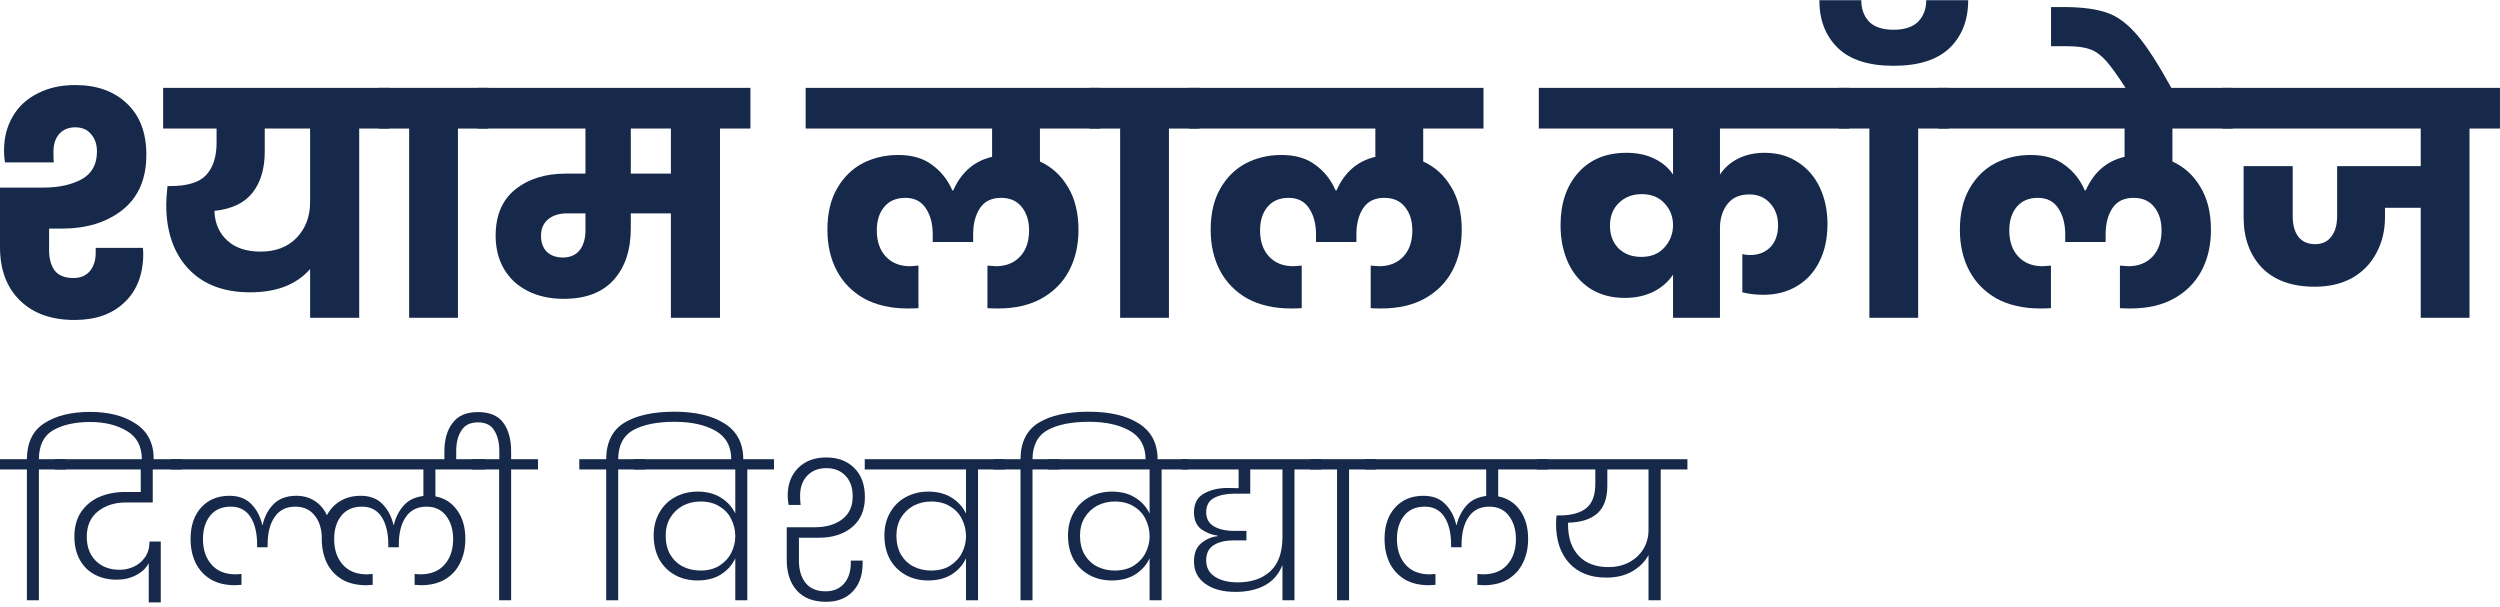
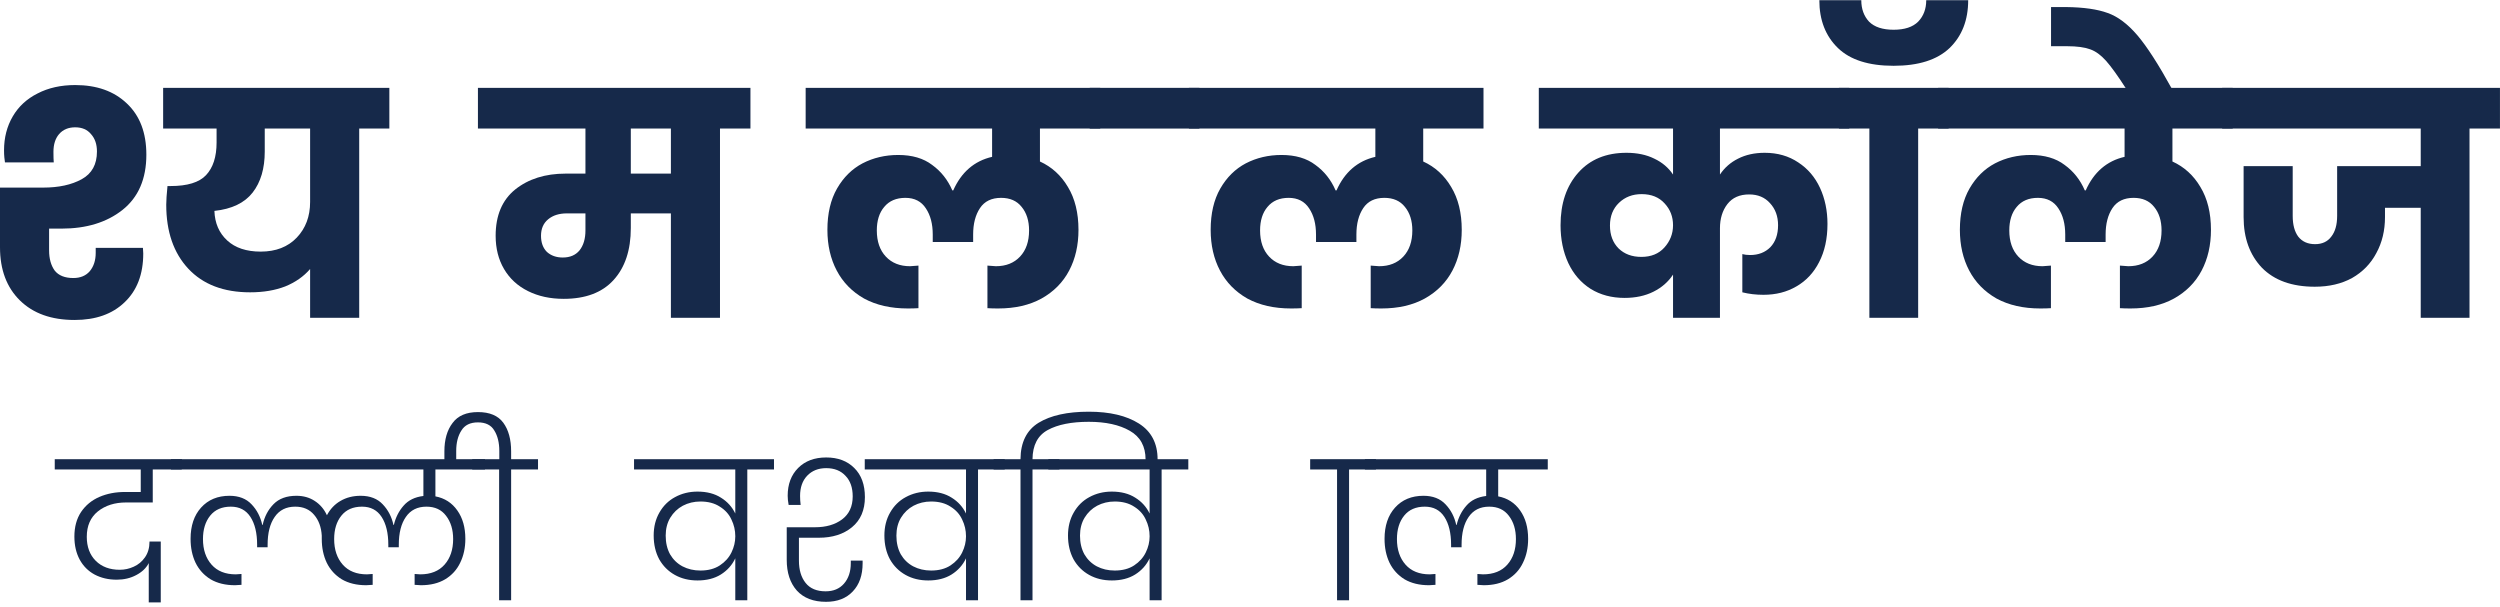
<svg xmlns="http://www.w3.org/2000/svg" width="354" height="86" viewBox="0 0 354 86" fill="none">
  <path d="M353.995 18.204H349.683V45H342.775V29.424H337.715V30.744C337.715 32.651 337.304 34.352 336.483 35.848C335.691 37.344 334.547 38.517 333.051 39.368C331.555 40.189 329.795 40.6 327.771 40.6C324.545 40.6 322.051 39.705 320.291 37.916C318.561 36.097 317.695 33.707 317.695 30.744V23.528H324.647V30.568C324.647 31.829 324.911 32.812 325.439 33.516C325.997 34.22 326.788 34.572 327.815 34.572C328.812 34.572 329.575 34.22 330.103 33.516C330.661 32.812 330.939 31.829 330.939 30.568V23.528H342.775V18.204H314.659V12.44H353.995V18.204Z" fill="#16294A" />
  <path d="M301.119 12.66C299.916 10.783 298.948 9.433 298.215 8.612C297.481 7.791 296.733 7.248 295.971 6.984C295.179 6.691 294.093 6.544 292.715 6.544H290.427V1H292.583C295.047 1.029 296.997 1.308 298.435 1.836C299.872 2.335 301.28 3.391 302.659 5.004C304.008 6.588 305.651 9.14 307.587 12.66H301.119Z" fill="#16294A" />
  <path d="M307.616 18.204V22.868C309.288 23.631 310.608 24.833 311.576 26.476C312.574 28.119 313.072 30.143 313.072 32.548C313.072 34.719 312.632 36.64 311.752 38.312C310.872 39.984 309.567 41.304 307.836 42.272C306.135 43.211 304.082 43.68 301.676 43.68C301.09 43.68 300.591 43.665 300.18 43.636V37.608L301.368 37.696C302.806 37.696 303.95 37.241 304.8 36.332C305.651 35.423 306.076 34.191 306.076 32.636C306.076 31.257 305.724 30.143 305.02 29.292C304.346 28.441 303.378 28.016 302.116 28.016C300.767 28.016 299.77 28.5 299.124 29.468C298.479 30.436 298.156 31.683 298.156 33.208V34.264H292.436V33.208C292.436 31.712 292.114 30.48 291.468 29.512C290.823 28.515 289.855 28.016 288.564 28.016C287.274 28.016 286.276 28.441 285.572 29.292C284.868 30.113 284.516 31.228 284.516 32.636C284.516 34.191 284.942 35.423 285.792 36.332C286.643 37.241 287.787 37.696 289.224 37.696L290.412 37.608V43.636C290.002 43.665 289.503 43.68 288.916 43.68C286.511 43.68 284.443 43.211 282.712 42.272C281.011 41.304 279.72 39.984 278.84 38.312C277.96 36.64 277.52 34.719 277.52 32.548C277.52 30.231 277.975 28.28 278.884 26.696C279.794 25.112 280.996 23.924 282.492 23.132C284.018 22.34 285.704 21.944 287.552 21.944C289.518 21.944 291.116 22.413 292.348 23.352C293.61 24.261 294.563 25.464 295.208 26.96H295.34C296.484 24.379 298.318 22.795 300.84 22.208V18.204H274.44V12.44H316.152V18.204H307.616Z" fill="#16294A" />
  <path d="M264.703 45V18.204H260.391V12.44H275.923V18.204H271.611V45H264.703ZM278.695 0.032C278.695 2.848 277.815 5.107 276.055 6.808C274.295 8.48 271.655 9.316 268.135 9.316C264.615 9.316 261.99 8.48 260.259 6.808C258.499 5.107 257.619 2.848 257.619 0.032H263.559C263.559 1.264 263.926 2.276 264.659 3.068C265.422 3.831 266.58 4.212 268.135 4.212C269.69 4.212 270.848 3.831 271.611 3.068C272.374 2.276 272.755 1.264 272.755 0.032H278.695Z" fill="#16294A" />
  <path d="M243.546 18.204V24.716C244.191 23.748 245.042 23 246.098 22.472C247.183 21.915 248.444 21.636 249.882 21.636C251.7 21.636 253.284 22.091 254.634 23C255.983 23.88 257.01 25.083 257.714 26.608C258.418 28.133 258.77 29.835 258.77 31.712C258.77 33.795 258.374 35.599 257.582 37.124C256.819 38.62 255.748 39.764 254.37 40.556C253.02 41.348 251.466 41.744 249.706 41.744C248.65 41.744 247.652 41.627 246.714 41.392V35.98C247.036 36.068 247.403 36.112 247.814 36.112C248.987 36.112 249.94 35.745 250.674 35.012C251.407 34.249 251.774 33.208 251.774 31.888C251.774 30.627 251.392 29.585 250.63 28.764C249.896 27.943 248.914 27.532 247.682 27.532C246.332 27.532 245.306 27.987 244.602 28.896C243.898 29.805 243.546 30.949 243.546 32.328V45H236.902V38.884C236.227 39.911 235.303 40.717 234.13 41.304C232.956 41.891 231.592 42.184 230.038 42.184C228.219 42.184 226.62 41.759 225.242 40.908C223.863 40.028 222.807 38.811 222.074 37.256C221.34 35.672 220.974 33.883 220.974 31.888C220.974 28.808 221.81 26.329 223.482 24.452C225.154 22.575 227.427 21.636 230.302 21.636C231.827 21.636 233.147 21.915 234.262 22.472C235.376 23 236.256 23.748 236.902 24.716V18.204H217.894V12.44H261.85V18.204H243.546ZM232.414 36.376C233.792 36.376 234.878 35.936 235.67 35.056C236.491 34.147 236.902 33.091 236.902 31.888C236.902 30.685 236.506 29.659 235.714 28.808C234.922 27.928 233.836 27.488 232.458 27.488C231.167 27.488 230.096 27.899 229.246 28.72C228.395 29.541 227.97 30.612 227.97 31.932C227.97 33.281 228.38 34.367 229.202 35.188C230.023 35.98 231.094 36.376 232.414 36.376Z" fill="#16294A" />
  <path d="M201.527 18.204V22.868C203.199 23.631 204.519 24.833 205.487 26.476C206.484 28.119 206.983 30.143 206.983 32.548C206.983 34.719 206.543 36.64 205.663 38.312C204.783 39.984 203.477 41.304 201.747 42.272C200.045 43.211 197.992 43.68 195.587 43.68C195 43.68 194.501 43.665 194.091 43.636V37.608L195.279 37.696C196.716 37.696 197.86 37.241 198.711 36.332C199.561 35.423 199.987 34.191 199.987 32.636C199.987 31.257 199.635 30.143 198.931 29.292C198.256 28.441 197.288 28.016 196.027 28.016C194.677 28.016 193.68 28.5 193.035 29.468C192.389 30.436 192.067 31.683 192.067 33.208V34.264H186.347V33.208C186.347 31.712 186.024 30.48 185.379 29.512C184.733 28.515 183.765 28.016 182.475 28.016C181.184 28.016 180.187 28.441 179.483 29.292C178.779 30.113 178.427 31.228 178.427 32.636C178.427 34.191 178.852 35.423 179.703 36.332C180.553 37.241 181.697 37.696 183.135 37.696L184.323 37.608V43.636C183.912 43.665 183.413 43.68 182.827 43.68C180.421 43.68 178.353 43.211 176.623 42.272C174.921 41.304 173.631 39.984 172.751 38.312C171.871 36.64 171.431 34.719 171.431 32.548C171.431 30.231 171.885 28.28 172.795 26.696C173.704 25.112 174.907 23.924 176.403 23.132C177.928 22.34 179.615 21.944 181.463 21.944C183.428 21.944 185.027 22.413 186.259 23.352C187.52 24.261 188.473 25.464 189.119 26.96H189.251C190.395 24.379 192.228 22.795 194.751 22.208V18.204H168.351V12.44H210.063V18.204H201.527Z" fill="#16294A" />
-   <path d="M158.612 45V18.204H154.3V12.44H169.832V18.204H165.52V45H158.612Z" fill="#16294A" />
+   <path d="M158.612 45V18.204H154.3V12.44H169.832V18.204H165.52H158.612Z" fill="#16294A" />
  <path d="M147.257 18.204V22.868C148.929 23.631 150.249 24.833 151.217 26.476C152.214 28.119 152.713 30.143 152.713 32.548C152.713 34.719 152.273 36.64 151.393 38.312C150.513 39.984 149.208 41.304 147.477 42.272C145.776 43.211 143.722 43.68 141.317 43.68C140.73 43.68 140.232 43.665 139.821 43.636V37.608L141.009 37.696C142.446 37.696 143.59 37.241 144.441 36.332C145.292 35.423 145.717 34.191 145.717 32.636C145.717 31.257 145.365 30.143 144.661 29.292C143.986 28.441 143.018 28.016 141.757 28.016C140.408 28.016 139.41 28.5 138.765 29.468C138.12 30.436 137.797 31.683 137.797 33.208V34.264H132.077V33.208C132.077 31.712 131.754 30.48 131.109 29.512C130.464 28.515 129.496 28.016 128.205 28.016C126.914 28.016 125.917 28.441 125.213 29.292C124.509 30.113 124.157 31.228 124.157 32.636C124.157 34.191 124.582 35.423 125.433 36.332C126.284 37.241 127.428 37.696 128.865 37.696L130.053 37.608V43.636C129.642 43.665 129.144 43.68 128.557 43.68C126.152 43.68 124.084 43.211 122.353 42.272C120.652 41.304 119.361 39.984 118.481 38.312C117.601 36.64 117.161 34.719 117.161 32.548C117.161 30.231 117.616 28.28 118.525 26.696C119.434 25.112 120.637 23.924 122.133 23.132C123.658 22.34 125.345 21.944 127.193 21.944C129.158 21.944 130.757 22.413 131.989 23.352C133.25 24.261 134.204 25.464 134.849 26.96H134.981C136.125 24.379 137.958 22.795 140.481 22.208V18.204H114.081V12.44H155.793V18.204H147.257Z" fill="#16294A" />
  <path d="M106.263 18.204H101.951V45H94.999V30.216H89.323V32.284C89.323 35.423 88.501 37.887 86.859 39.676C85.246 41.436 82.899 42.316 79.819 42.316C77.912 42.316 76.225 41.949 74.759 41.216C73.292 40.483 72.163 39.441 71.371 38.092C70.579 36.743 70.183 35.173 70.183 33.384C70.183 30.509 71.107 28.324 72.955 26.828C74.832 25.332 77.208 24.584 80.083 24.584H82.899V18.204H67.675V12.44H106.263V18.204ZM94.999 18.204H89.323V24.584H94.999V18.204ZM82.899 30.216H80.259C79.174 30.216 78.293 30.495 77.619 31.052C76.944 31.609 76.607 32.387 76.607 33.384C76.607 34.352 76.885 35.115 77.443 35.672C78.029 36.2 78.778 36.464 79.687 36.464C80.713 36.464 81.505 36.127 82.063 35.452C82.62 34.748 82.899 33.809 82.899 32.636V30.216Z" fill="#16294A" />
-   <path d="M57.936 45V18.204H53.624V12.44H69.156V18.204H64.844V45H57.936Z" fill="#16294A" />
  <path d="M6.952 32.372V35.452C6.952 36.625 7.216 37.579 7.744 38.312C8.301 39.016 9.181 39.368 10.384 39.368C11.381 39.368 12.159 39.045 12.716 38.4C13.273 37.725 13.552 36.86 13.552 35.804V35.1H20.24L20.284 35.892C20.284 38.825 19.404 41.128 17.644 42.8C15.913 44.472 13.552 45.308 10.56 45.308C7.275 45.308 4.693 44.384 2.816 42.536C0.939 40.688 0 38.18 0 35.012V26.564H6.116C8.316 26.564 10.135 26.168 11.572 25.376C13.009 24.584 13.728 23.279 13.728 21.46C13.728 20.433 13.449 19.612 12.892 18.996C12.364 18.351 11.616 18.028 10.648 18.028C9.68 18.028 8.917 18.351 8.36 18.996C7.832 19.612 7.568 20.448 7.568 21.504C7.568 22.179 7.583 22.677 7.612 23H0.704C0.675 22.795 0.645 22.56 0.616 22.296C0.587 22.003 0.572 21.665 0.572 21.284C0.572 19.495 0.983 17.896 1.804 16.488C2.625 15.08 3.799 13.995 5.324 13.232C6.849 12.44 8.624 12.044 10.648 12.044C13.699 12.044 16.133 12.909 17.952 14.64C19.8 16.371 20.724 18.791 20.724 21.9C20.724 25.332 19.595 27.943 17.336 29.732C15.107 31.492 12.232 32.372 8.712 32.372H6.952ZM55.132 18.204H50.864V45H43.912V38.092C43.003 39.148 41.829 39.969 40.392 40.556C38.955 41.113 37.297 41.392 35.42 41.392C31.665 41.392 28.747 40.277 26.664 38.048C24.581 35.819 23.54 32.797 23.54 28.984C23.54 28.397 23.599 27.517 23.716 26.344H24.156C26.532 26.344 28.204 25.831 29.172 24.804C30.169 23.748 30.668 22.208 30.668 20.184V18.204H23.1V12.44H55.132V18.204ZM43.912 18.204H37.488V21.46C37.488 23.865 36.916 25.801 35.772 27.268C34.628 28.735 32.824 29.6 30.36 29.864C30.419 31.595 31.02 32.988 32.164 34.044C33.308 35.1 34.892 35.628 36.916 35.628C39.057 35.628 40.759 34.968 42.02 33.648C43.281 32.328 43.912 30.641 43.912 28.588V18.204Z" fill="#16294A" />
-   <path d="M238.938 66.478H235.158V85H233.43V78.601C232.926 79.537 232.161 80.302 231.135 80.896C230.127 81.49 228.894 81.787 227.436 81.787C225.204 81.787 223.458 81.103 222.198 79.735C220.956 78.367 220.335 76.513 220.335 74.173C220.335 73.759 220.362 73.363 220.416 72.985H220.821C222.459 72.985 223.71 72.652 224.574 71.986C225.456 71.302 225.897 70.141 225.897 68.503V66.478H217.608V65.02H238.938V66.478ZM233.43 66.478H227.598V68.773C227.598 70.555 227.121 71.869 226.167 72.715C225.213 73.543 223.836 73.975 222.036 74.011V74.308C222.036 76.162 222.54 77.629 223.548 78.709C224.556 79.771 225.96 80.302 227.76 80.302C228.804 80.302 229.758 80.086 230.622 79.654C231.486 79.204 232.17 78.583 232.674 77.791C233.178 76.981 233.43 76.054 233.43 75.01V66.478Z" fill="#16294A" />
  <path d="M212.144 66.478V70.285C213.458 70.537 214.493 71.203 215.249 72.283C216.005 73.345 216.383 74.686 216.383 76.306C216.383 77.566 216.14 78.691 215.654 79.681C215.186 80.671 214.475 81.454 213.521 82.03C212.585 82.588 211.442 82.867 210.092 82.867C209.93 82.867 209.633 82.849 209.201 82.813V81.274C209.561 81.31 209.822 81.328 209.984 81.328C211.478 81.328 212.63 80.869 213.44 79.951C214.25 79.033 214.655 77.827 214.655 76.333C214.655 75.001 214.322 73.903 213.656 73.039C213.008 72.175 212.081 71.743 210.875 71.743C209.597 71.743 208.625 72.229 207.959 73.201C207.293 74.155 206.96 75.469 206.96 77.143V77.494H205.475V77.143C205.475 75.487 205.16 74.173 204.53 73.201C203.9 72.229 202.973 71.743 201.749 71.743C200.489 71.743 199.517 72.166 198.833 73.012C198.149 73.858 197.807 74.965 197.807 76.333C197.807 77.827 198.212 79.033 199.022 79.951C199.832 80.869 200.975 81.328 202.451 81.328C202.595 81.328 202.865 81.31 203.261 81.274V82.813C202.829 82.849 202.523 82.867 202.343 82.867C200.993 82.867 199.841 82.588 198.887 82.03C197.951 81.454 197.24 80.671 196.754 79.681C196.286 78.691 196.052 77.566 196.052 76.306C196.052 74.452 196.547 72.976 197.537 71.878C198.545 70.762 199.886 70.204 201.56 70.204C202.892 70.204 203.936 70.609 204.692 71.419C205.448 72.211 205.952 73.183 206.204 74.335H206.258C206.51 73.273 206.969 72.364 207.635 71.608C208.301 70.834 209.237 70.375 210.443 70.231V66.478H193.271V65.02H219.164V66.478H212.144Z" fill="#16294A" />
  <path d="M189.327 85V66.478H185.52V65.02H194.835V66.478H191.028V85H189.327Z" fill="#16294A" />
-   <path d="M187.105 66.478H183.298V85H181.597V80.005C181.093 81.283 180.274 82.237 179.14 82.867C178.006 83.497 176.593 83.812 174.901 83.812C173.173 83.812 171.769 83.434 170.689 82.678C169.609 81.922 169.069 80.86 169.069 79.492C169.069 78.322 169.42 77.458 170.122 76.9C170.824 76.324 171.589 76 172.417 75.928V75.847C171.571 75.739 170.797 75.433 170.095 74.929C169.411 74.407 169.069 73.615 169.069 72.553C169.069 71.311 169.528 70.429 170.446 69.907C171.382 69.367 172.507 69.097 173.821 69.097C174.523 69.097 175.045 69.106 175.387 69.124V66.478H167.287V65.02H187.105V66.478ZM181.597 66.478H177.034V69.907H175.414L175.387 69.961V69.907H174.712C173.614 69.907 172.687 70.105 171.931 70.501C171.175 70.897 170.797 71.572 170.797 72.526C170.797 73.426 171.157 74.092 171.877 74.524C172.615 74.956 173.569 75.172 174.739 75.172H176.494V76.522H174.685C173.497 76.522 172.552 76.747 171.85 77.197C171.148 77.647 170.797 78.367 170.797 79.357C170.797 80.347 171.202 81.112 172.012 81.652C172.84 82.192 173.92 82.462 175.252 82.462C177.196 82.462 178.735 81.94 179.869 80.896C181.021 79.834 181.597 78.214 181.597 76.036V66.478Z" fill="#16294A" />
  <path d="M168.265 65.02V66.478H164.485V85H162.784V79.06C162.334 80.014 161.65 80.779 160.732 81.355C159.832 81.913 158.734 82.192 157.438 82.192C156.232 82.192 155.161 81.931 154.225 81.409C153.289 80.887 152.551 80.149 152.011 79.195C151.489 78.223 151.228 77.098 151.228 75.82C151.228 74.596 151.498 73.516 152.038 72.58C152.578 71.626 153.316 70.897 154.252 70.393C155.206 69.871 156.268 69.61 157.438 69.61C158.752 69.61 159.859 69.898 160.759 70.474C161.659 71.032 162.334 71.779 162.784 72.715V66.478H148.447V65.02H168.265ZM157.843 80.788C158.941 80.788 159.859 80.545 160.597 80.059C161.335 79.573 161.884 78.961 162.244 78.223C162.604 77.485 162.784 76.729 162.784 75.955V75.928C162.784 75.1 162.604 74.317 162.244 73.579C161.902 72.823 161.353 72.211 160.597 71.743C159.859 71.257 158.941 71.014 157.843 71.014C156.943 71.014 156.115 71.212 155.359 71.608C154.621 72.004 154.027 72.571 153.577 73.309C153.145 74.029 152.929 74.875 152.929 75.847C152.929 76.855 153.136 77.737 153.55 78.493C153.982 79.231 154.567 79.798 155.305 80.194C156.061 80.59 156.907 80.788 157.843 80.788Z" fill="#16294A" />
  <path d="M154.168 58.297C157.138 58.297 159.505 58.855 161.269 59.971C163.033 61.087 163.915 62.779 163.915 65.047V65.479H162.214V65.074C162.214 63.202 161.467 61.843 159.973 60.997C158.497 60.151 156.562 59.728 154.168 59.728C151.72 59.728 149.785 60.115 148.363 60.889C146.941 61.663 146.221 63.04 146.203 65.02H150.01V66.478H146.203V85H144.502V66.478H140.695V65.02H144.502C144.52 62.626 145.375 60.907 147.067 59.863C148.777 58.819 151.144 58.297 154.168 58.297Z" fill="#16294A" />
  <path d="M142.267 65.02V66.478H138.487V85H136.786V79.06C136.336 80.014 135.652 80.779 134.734 81.355C133.834 81.913 132.736 82.192 131.44 82.192C130.234 82.192 129.163 81.931 128.227 81.409C127.291 80.887 126.553 80.149 126.013 79.195C125.491 78.223 125.23 77.098 125.23 75.82C125.23 74.596 125.5 73.516 126.04 72.58C126.58 71.626 127.318 70.897 128.254 70.393C129.208 69.871 130.27 69.61 131.44 69.61C132.754 69.61 133.861 69.898 134.761 70.474C135.661 71.032 136.336 71.779 136.786 72.715V66.478H122.449V65.02H142.267ZM131.845 80.788C132.943 80.788 133.861 80.545 134.599 80.059C135.337 79.573 135.886 78.961 136.246 78.223C136.606 77.485 136.786 76.729 136.786 75.955V75.928C136.786 75.1 136.606 74.317 136.246 73.579C135.904 72.823 135.355 72.211 134.599 71.743C133.861 71.257 132.943 71.014 131.845 71.014C130.945 71.014 130.117 71.212 129.361 71.608C128.623 72.004 128.029 72.571 127.579 73.309C127.147 74.029 126.931 74.875 126.931 75.847C126.931 76.855 127.138 77.737 127.552 78.493C127.984 79.231 128.569 79.798 129.307 80.194C130.063 80.59 130.909 80.788 131.845 80.788Z" fill="#16294A" />
  <path d="M120.473 79.384H122.147V79.762C122.147 81.454 121.679 82.786 120.743 83.758C119.825 84.73 118.565 85.216 116.963 85.216C115.181 85.216 113.804 84.685 112.832 83.623C111.878 82.543 111.401 81.094 111.401 79.276V74.659H115.397C116.963 74.659 118.241 74.29 119.231 73.552C120.239 72.796 120.743 71.707 120.743 70.285C120.743 69.043 120.401 68.071 119.717 67.369C119.051 66.649 118.142 66.289 116.99 66.289C115.874 66.289 114.974 66.649 114.29 67.369C113.624 68.071 113.291 69.025 113.291 70.231C113.291 70.645 113.318 71.068 113.372 71.5H111.671C111.581 71.014 111.536 70.582 111.536 70.204C111.536 68.566 112.031 67.252 113.021 66.262C114.011 65.272 115.334 64.777 116.99 64.777C118.646 64.777 119.969 65.272 120.959 66.262C121.967 67.252 122.471 68.629 122.471 70.393C122.471 72.229 121.859 73.651 120.635 74.659C119.429 75.649 117.863 76.144 115.937 76.144H113.129V79.384C113.129 80.698 113.444 81.751 114.074 82.543C114.704 83.335 115.649 83.731 116.909 83.731C118.007 83.731 118.871 83.371 119.501 82.651C120.149 81.913 120.473 80.941 120.473 79.735V79.384Z" fill="#16294A" />
  <path d="M109.598 65.02V66.478H105.818V85H104.117V79.06C103.667 80.014 102.983 80.779 102.065 81.355C101.165 81.913 100.067 82.192 98.771 82.192C97.565 82.192 96.494 81.931 95.558 81.409C94.622 80.887 93.884 80.149 93.344 79.195C92.822 78.223 92.561 77.098 92.561 75.82C92.561 74.596 92.831 73.516 93.371 72.58C93.911 71.626 94.649 70.897 95.585 70.393C96.539 69.871 97.601 69.61 98.771 69.61C100.085 69.61 101.192 69.898 102.092 70.474C102.992 71.032 103.667 71.779 104.117 72.715V66.478H89.78V65.02H109.598ZM99.176 80.788C100.274 80.788 101.192 80.545 101.93 80.059C102.668 79.573 103.217 78.961 103.577 78.223C103.937 77.485 104.117 76.729 104.117 75.955V75.928C104.117 75.1 103.937 74.317 103.577 73.579C103.235 72.823 102.686 72.211 101.93 71.743C101.192 71.257 100.274 71.014 99.176 71.014C98.276 71.014 97.448 71.212 96.692 71.608C95.954 72.004 95.36 72.571 94.91 73.309C94.478 74.029 94.262 74.875 94.262 75.847C94.262 76.855 94.469 77.737 94.883 78.493C95.315 79.231 95.9 79.798 96.638 80.194C97.394 80.59 98.24 80.788 99.176 80.788Z" fill="#16294A" />
-   <path d="M95.501 58.297C98.471 58.297 100.838 58.855 102.602 59.971C104.366 61.087 105.248 62.779 105.248 65.047V65.479H103.547V65.074C103.547 63.202 102.8 61.843 101.306 60.997C99.83 60.151 97.895 59.728 95.501 59.728C93.053 59.728 91.118 60.115 89.696 60.889C88.274 61.663 87.554 63.04 87.536 65.02H91.343V66.478H87.536V85H85.835V66.478H82.028V65.02H85.835C85.853 62.626 86.708 60.907 88.4 59.863C90.11 58.819 92.477 58.297 95.501 58.297Z" fill="#16294A" />
  <path d="M76.183 65.02V66.478H72.376V85H70.675V66.478H66.868V65.02H70.702V63.859C70.702 62.689 70.468 61.726 70 60.97C69.55 60.196 68.776 59.809 67.678 59.809C66.58 59.809 65.797 60.196 65.329 60.97C64.843 61.726 64.6 62.689 64.6 63.859V65.452H62.926V63.913C62.926 62.239 63.313 60.898 64.087 59.89C64.843 58.864 66.04 58.351 67.678 58.351C69.334 58.351 70.531 58.855 71.269 59.863C72.007 60.871 72.376 62.221 72.376 63.913V65.02H76.183Z" fill="#16294A" />
  <path d="M61.654 66.478V70.285C62.968 70.537 64.003 71.203 64.759 72.283C65.515 73.345 65.893 74.686 65.893 76.306C65.893 77.566 65.65 78.691 65.164 79.681C64.696 80.671 63.985 81.454 63.031 82.03C62.095 82.588 60.952 82.867 59.602 82.867C59.44 82.867 59.143 82.849 58.711 82.813V81.274C59.071 81.31 59.332 81.328 59.494 81.328C60.988 81.328 62.14 80.869 62.95 79.951C63.76 79.033 64.165 77.827 64.165 76.333C64.165 75.001 63.832 73.903 63.166 73.039C62.518 72.175 61.591 71.743 60.385 71.743C59.107 71.743 58.135 72.229 57.469 73.201C56.803 74.155 56.47 75.469 56.47 77.143V77.494H54.985V77.143C54.985 75.487 54.67 74.173 54.04 73.201C53.41 72.229 52.483 71.743 51.259 71.743C49.999 71.743 49.027 72.166 48.343 73.012C47.659 73.858 47.317 74.965 47.317 76.333C47.317 77.827 47.722 79.033 48.532 79.951C49.342 80.869 50.485 81.328 51.961 81.328C52.105 81.328 52.375 81.31 52.771 81.274V82.813C52.339 82.849 52.033 82.867 51.853 82.867C50.503 82.867 49.351 82.588 48.397 82.03C47.461 81.454 46.75 80.671 46.264 79.681C45.796 78.691 45.562 77.566 45.562 76.306V75.847C45.49 74.641 45.13 73.66 44.482 72.904C43.834 72.13 42.943 71.743 41.809 71.743C40.531 71.743 39.559 72.229 38.893 73.201C38.227 74.155 37.894 75.469 37.894 77.143V77.494H36.409V77.143C36.409 75.487 36.094 74.173 35.464 73.201C34.834 72.229 33.907 71.743 32.683 71.743C31.423 71.743 30.451 72.166 29.767 73.012C29.083 73.858 28.741 74.965 28.741 76.333C28.741 77.827 29.146 79.033 29.956 79.951C30.766 80.869 31.909 81.328 33.385 81.328C33.529 81.328 33.799 81.31 34.195 81.274V82.813C33.763 82.849 33.457 82.867 33.277 82.867C31.927 82.867 30.775 82.588 29.821 82.03C28.885 81.454 28.174 80.671 27.688 79.681C27.22 78.691 26.986 77.566 26.986 76.306C26.986 74.452 27.481 72.976 28.471 71.878C29.479 70.762 30.82 70.204 32.494 70.204C33.826 70.204 34.87 70.609 35.626 71.419C36.382 72.211 36.886 73.183 37.138 74.335H37.192C37.444 73.165 37.957 72.184 38.731 71.392C39.505 70.6 40.585 70.204 41.971 70.204C42.961 70.204 43.825 70.447 44.563 70.933C45.319 71.419 45.895 72.094 46.291 72.958C46.759 72.076 47.398 71.401 48.208 70.933C49.036 70.447 49.99 70.204 51.07 70.204C52.402 70.204 53.446 70.609 54.202 71.419C54.958 72.211 55.462 73.183 55.714 74.335H55.768C56.02 73.273 56.479 72.364 57.145 71.608C57.811 70.834 58.747 70.375 59.953 70.231V66.478H24.205V65.02H68.674V66.478H61.654Z" fill="#16294A" />
  <path d="M17.85 71.149C16.248 71.149 14.916 71.572 13.854 72.418C12.81 73.264 12.288 74.461 12.288 76.009C12.288 77.431 12.711 78.565 13.557 79.411C14.403 80.257 15.537 80.68 16.959 80.68C17.643 80.68 18.3 80.536 18.93 80.248C19.578 79.96 20.109 79.519 20.523 78.925C20.955 78.313 21.171 77.566 21.171 76.684H22.764V85.297H21.063V79.735C20.703 80.437 20.109 81.004 19.281 81.436C18.471 81.868 17.553 82.084 16.527 82.084C15.357 82.084 14.313 81.841 13.395 81.355C12.495 80.869 11.793 80.167 11.289 79.249C10.785 78.313 10.533 77.224 10.533 75.982C10.533 74.614 10.848 73.453 11.478 72.499C12.126 71.545 12.99 70.834 14.07 70.366C15.15 69.898 16.365 69.664 17.715 69.664H19.929V66.478H7.752V65.02H25.761L25.734 66.478H21.63V71.149H17.85Z" fill="#16294A" />
-   <path d="M12.771 58.324C15.399 58.324 17.55 58.882 19.224 59.998C20.916 61.096 21.762 62.761 21.762 64.993V65.479H20.088V65.047C20.088 63.193 19.377 61.852 17.955 61.024C16.551 60.178 14.823 59.755 12.771 59.755C10.629 59.755 8.883 60.142 7.533 60.916C6.201 61.672 5.526 63.04 5.508 65.02H9.315V66.478H5.508V85H3.807V66.478H0V65.02H3.807C3.825 62.662 4.653 60.961 6.291 59.917C7.929 58.855 10.089 58.324 12.771 58.324Z" fill="#16294A" />
</svg>